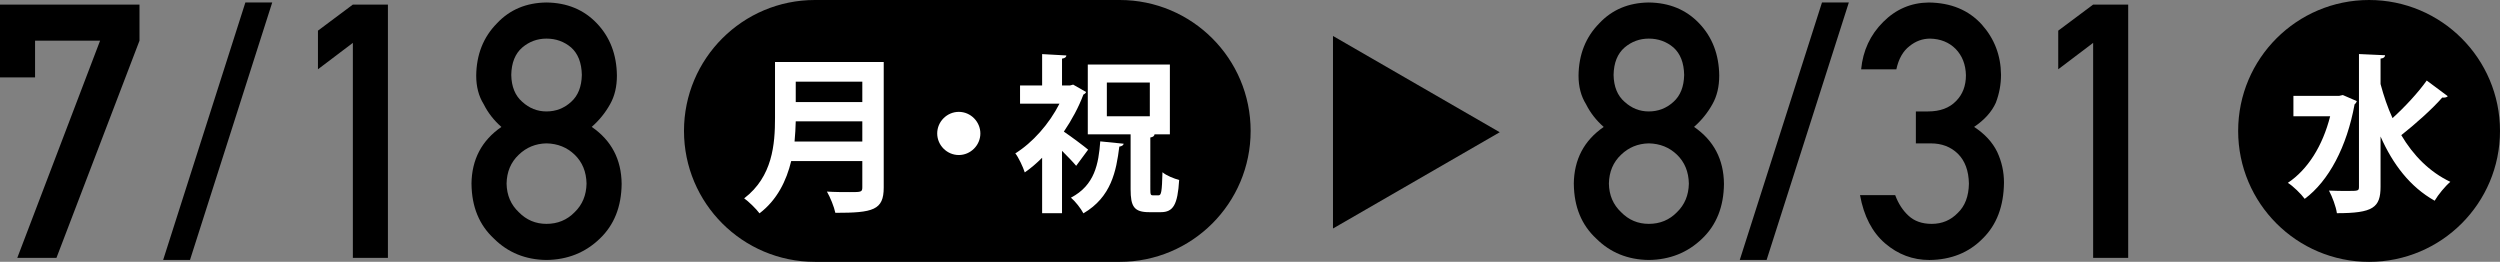
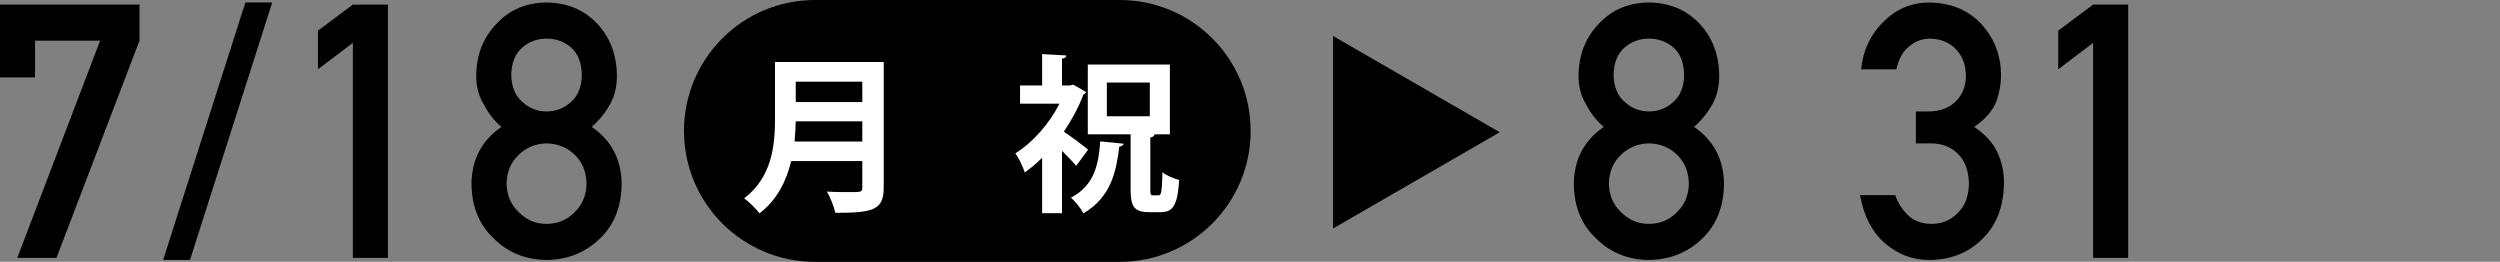
<svg xmlns="http://www.w3.org/2000/svg" viewBox="0 0 205.047 21.475">
  <rect x="0" y="0" width="205.047" height="21.475" fill="#808080" stroke="none" />
  <path d="m129.081 15.088c.02-2.005.837-3.564 2.454-4.676-.617-.542-1.102-1.164-1.453-1.868-.409-.656-.613-1.435-.613-2.338.018-1.73.585-3.16 1.7-4.292 1.05-1.121 2.405-1.691 4.063-1.71 1.686.019 3.064.589 4.132 1.71 1.078 1.13 1.626 2.56 1.645 4.289 0 .903-.185 1.682-.556 2.337-.39.703-.893 1.325-1.51 1.867 1.616 1.112 2.435 2.67 2.454 4.674-.019 1.872-.614 3.368-1.787 4.489-1.191 1.149-2.65 1.733-4.377 1.752-1.718-.019-3.154-.603-4.308-1.75-1.21-1.12-1.824-2.614-1.842-4.484zm2.879-.028c.018.953.353 1.733 1.002 2.343.622.638 1.379.958 2.27.958.919 0 1.689-.319 2.312-.958.631-.609.956-1.39.975-2.343-.019-.972-.344-1.762-.975-2.372-.622-.6-1.393-.91-2.312-.929-.891.019-1.647.329-2.27.929-.649.61-.984 1.4-1.002 2.372zm.384-8.914c.019.965.319 1.7.902 2.206.574.525 1.235.788 1.985.788.777 0 1.453-.263 2.027-.788.564-.506.855-1.241.875-2.206-.019-.993-.311-1.743-.875-2.249-.574-.487-1.25-.73-2.027-.73-.75 0-1.411.244-1.985.73-.583.506-.884 1.256-.902 2.249z" />
-   <path d="m149.437.204h2.202l-6.744 21.118h-2.202z" />
  <path d="m157.137 9.14h.994c.986 0 1.752-.282 2.296-.845.544-.544.816-1.251.816-2.12-.019-.878-.299-1.6-.843-2.163-.543-.544-1.243-.826-2.1-.845-.617 0-1.179.205-1.686.616-.534.411-.894 1.046-1.078 1.905h-2.888c.147-1.538.75-2.834 1.809-3.888 1.04-1.044 2.282-1.576 3.728-1.595 1.832.019 3.286.622 4.362 1.81 1.031 1.159 1.556 2.527 1.574 4.104 0 .798-.142 1.567-.427 2.309-.333.741-.926 1.401-1.781 1.98.874.57 1.505 1.254 1.895 2.052.371.798.556 1.634.556 2.508-.019 1.948-.603 3.482-1.752 4.603-1.131 1.149-2.584 1.733-4.359 1.752-1.37 0-2.584-.455-3.642-1.365-1.058-.911-1.743-2.229-2.055-3.955h2.885c.258.695.622 1.257 1.091 1.686.479.448 1.114.672 1.905.672.847 0 1.56-.3 2.14-.9.589-.562.893-1.362.911-2.4-.019-1.057-.322-1.876-.911-2.458-.58-.562-1.316-.843-2.208-.843h-1.232v-2.619z" />
  <path d="m171.677 3.516-2.863 2.166v-3.168l2.863-2.139h2.875v20.776h-2.875z" />
-   <circle cx="194.309" cy="10.738" r="10.738" />
-   <path d="m192.154 7.794 1.147.498c-.027.097-.097.208-.18.263-.636 3.484-2.115 6.29-4.092 7.755-.291-.401-.968-1.064-1.382-1.313 1.631-1.092 2.848-3.014 3.47-5.461h-3.014v-1.672h3.747l.304-.069zm3.097-.898c.262.981.581 1.921.981 2.792.995-.899 2.101-2.087 2.806-3.083l1.728 1.286c-.097.111-.276.125-.456.111-.83.954-2.253 2.212-3.359 3.083.981 1.659 2.309 3.014 4.023 3.83-.415.346-.996 1.051-1.286 1.548-2.019-1.134-3.429-2.986-4.438-5.267v4.12c0 1.714-.623 2.17-3.581 2.17-.069-.525-.387-1.369-.65-1.853.553.028 1.078.028 1.493.028.912 0 .968 0 .968-.346v-10.881l2.143.097c-.014.152-.111.249-.373.276v2.088z" fill="#fff" />
  <path d="m123.007 10.846-13.677-7.896v15.792z" />
  <path d="m0 .375h11.441v2.962l-6.811 17.814h-3.213l6.792-17.814h-5.333v3.012h-2.876z" />
  <path d="m20.125.204h2.202l-6.744 21.118h-2.202z" />
  <path d="m28.941 3.516-2.863 2.166v-3.168l2.863-2.139h2.875v20.776h-2.875z" />
  <path d="m38.67 15.088c.02-2.005.837-3.564 2.454-4.676-.617-.542-1.102-1.164-1.453-1.868-.409-.656-.613-1.435-.613-2.338.018-1.73.585-3.16 1.7-4.292 1.05-1.121 2.405-1.691 4.063-1.71 1.686.019 3.064.589 4.132 1.71 1.078 1.13 1.626 2.56 1.645 4.289 0 .903-.185 1.682-.556 2.337-.39.703-.893 1.325-1.51 1.867 1.616 1.112 2.435 2.67 2.454 4.674-.019 1.872-.614 3.368-1.787 4.489-1.191 1.149-2.65 1.733-4.377 1.752-1.718-.019-3.154-.603-4.308-1.75-1.21-1.12-1.824-2.614-1.842-4.484zm2.879-.028c.018.953.353 1.733 1.002 2.343.622.638 1.379.958 2.27.958.919 0 1.689-.319 2.312-.958.631-.609.956-1.39.975-2.343-.019-.972-.344-1.762-.975-2.372-.622-.6-1.393-.91-2.312-.929-.891.019-1.647.329-2.27.929-.649.61-.984 1.4-1.002 2.372zm.384-8.914c.019.965.319 1.7.902 2.206.574.525 1.235.788 1.985.788.777 0 1.453-.263 2.027-.788.564-.506.855-1.241.875-2.206-.019-.993-.311-1.743-.875-2.249-.574-.487-1.25-.73-2.027-.73-.75 0-1.411.244-1.985.73-.583.506-.884 1.256-.902 2.249z" />
  <path d="m66.838 21.475c-5.93 0-10.738-4.807-10.738-10.738s4.808-10.737 10.738-10.737h25c5.93 0 10.738 4.807 10.738 10.738s-4.807 10.738-10.738 10.738h-25z" />
  <g fill="#fff">
    <path d="m72.482 5.084v10.299c0 1.852-.871 2.073-3.968 2.073-.097-.483-.428-1.299-.691-1.742.649.042 1.382.042 1.894.042.912 0 1.009 0 1.009-.401v-2.143h-5.833c-.387 1.604-1.147 3.18-2.599 4.286-.249-.345-.899-.981-1.258-1.23 2.336-1.784 2.53-4.452 2.53-6.595v-4.589h8.917zm-7.216 4.866c-.014.525-.042 1.078-.097 1.659h5.557v-1.659zm5.46-3.249h-5.46v1.673h5.46z" />
-     <path d="m80.409 10.945c0 .968-.802 1.77-1.77 1.77s-1.77-.802-1.77-1.77.802-1.77 1.77-1.77c.996 0 1.77.83 1.77 1.77z" />
    <path d="m89.081 7.545c-.027.097-.125.166-.221.208-.387 1.037-.954 2.087-1.604 3.042.636.429 1.7 1.23 1.991 1.479l-.981 1.327c-.276-.332-.719-.788-1.161-1.23v5.115h-1.631v-4.548c-.457.457-.94.871-1.424 1.203-.138-.442-.525-1.258-.774-1.562 1.424-.885 2.779-2.419 3.622-4.078h-3.235v-1.493h1.811v-2.571l1.991.111c-.014.138-.111.221-.359.262v2.198h.663l.249-.069 1.064.608zm3.083 4.244c-.028.125-.152.208-.359.235-.249 1.991-.65 4.133-2.945 5.474-.208-.401-.664-.981-1.023-1.286 1.963-1.023 2.267-2.792 2.405-4.617l1.922.193zm2.184 3.719c0 .457.028.512.221.512h.457c.221 0 .276-.291.318-1.894.318.276.954.525 1.369.636-.125 2.032-.484 2.64-1.507 2.64h-.954c-1.244 0-1.521-.47-1.521-1.88v-4.507h-3.512v-5.724h6.733v5.724h-1.258c-.014.138-.11.221-.346.263zm-3.566-8.737v2.765h3.525v-2.765z" />
  </g>
</svg>